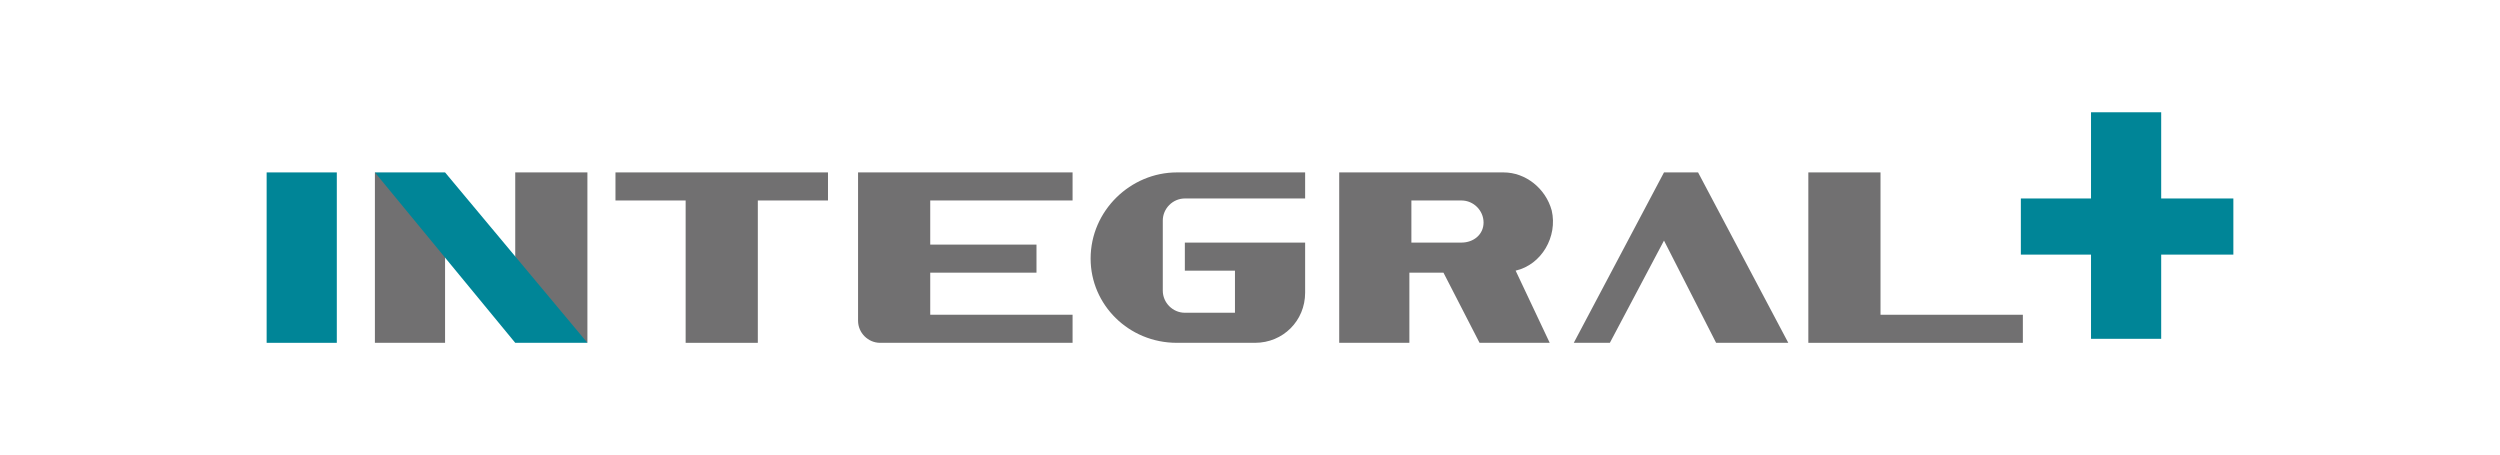
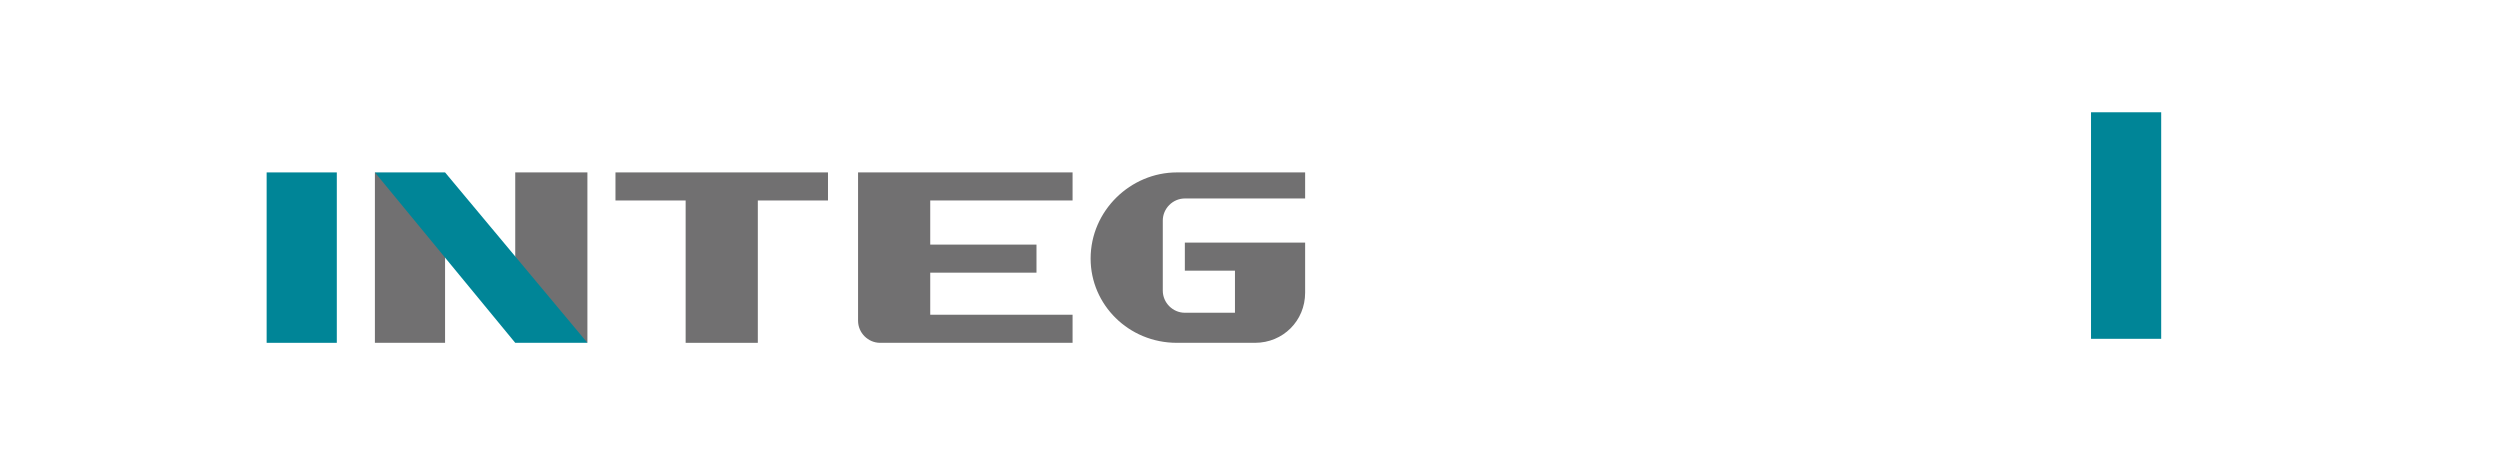
<svg xmlns="http://www.w3.org/2000/svg" version="1.1" id="レイヤー_1" x="0px" y="0px" width="124.7px" height="22.7px" viewBox="0 0 124.7 22.7" style="enable-background:new 0 0 124.7 22.7;" xml:space="preserve">
  <style type="text/css">
	.st0{fill:#FFFFFF;}
	.st1{fill:#008597;}
	.st2{fill:#717071;}
</style>
  <rect class="st0" width="124.7" height="22.7" />
  <g>
    <g>
      <g>
        <rect x="13.3" y="8.6" class="st1" width="3.5" height="8.5" />
-         <polygon class="st2" points="90.2,17.1 100.9,17.1 100.9,15.7 93.8,15.7 93.8,8.6 90.2,8.6    " />
        <polygon class="st2" points="30.7,10 34.2,10 34.2,17.1 37.8,17.1 37.8,10 41.3,10 41.3,8.6 30.7,8.6    " />
        <polygon class="st2" points="29.3,17.1 29.3,8.6 25.7,8.6 25.7,14.6    " />
-         <polygon class="st2" points="78.5,17.1 83,8.6 83,8.6 84.7,8.6 89.2,17.1 85.6,17.1 83,12 83,12 80.3,17.1 78.5,17.1    " />
        <path class="st2" d="M58.7,17.1h3.9c1.4,0,2.5-1.1,2.5-2.5v-2.5h-6v1.4h2.5v2.1h-2.5c-0.6,0-1.1-0.5-1.1-1.1V11     c0-0.6,0.5-1.1,1.1-1.1h6V8.6h-6.4c-2.3,0-4.3,1.9-4.3,4.3C54.4,15.2,56.3,17.1,58.7,17.1z" />
-         <path class="st2" d="M75.6,13.5c1.3-0.3,2.1-1.7,1.8-3c-0.3-1.1-1.3-1.9-2.4-1.9h-8.2v8.5h3.5v-3.5h1.7l1.8,3.5h3.5L75.6,13.5z      M72.9,12.1h-2.5V10h2.5c0.6,0,1.1,0.5,1.1,1.1S73.5,12.1,72.9,12.1z" />
        <path class="st2" d="M42.8,16c0,0.6,0.5,1.1,1.1,1.1h9.6v-1.4h-7.1v-2.1h5.3v-1.4h-5.3V10h7.1V8.6H42.8V16" />
        <polygon class="st2" points="22.2,10.7 22.2,17.1 18.7,17.1 18.7,8.6    " />
        <polygon class="st1" points="29.3,17.1 25.7,17.1 18.7,8.6 22.2,8.6    " />
      </g>
    </g>
    <rect x="104.3" y="5.6" class="st1" width="3.5" height="11.3" />
-     <rect x="100.8" y="9.9" class="st1" width="10.6" height="2.8" />
  </g>
</svg>